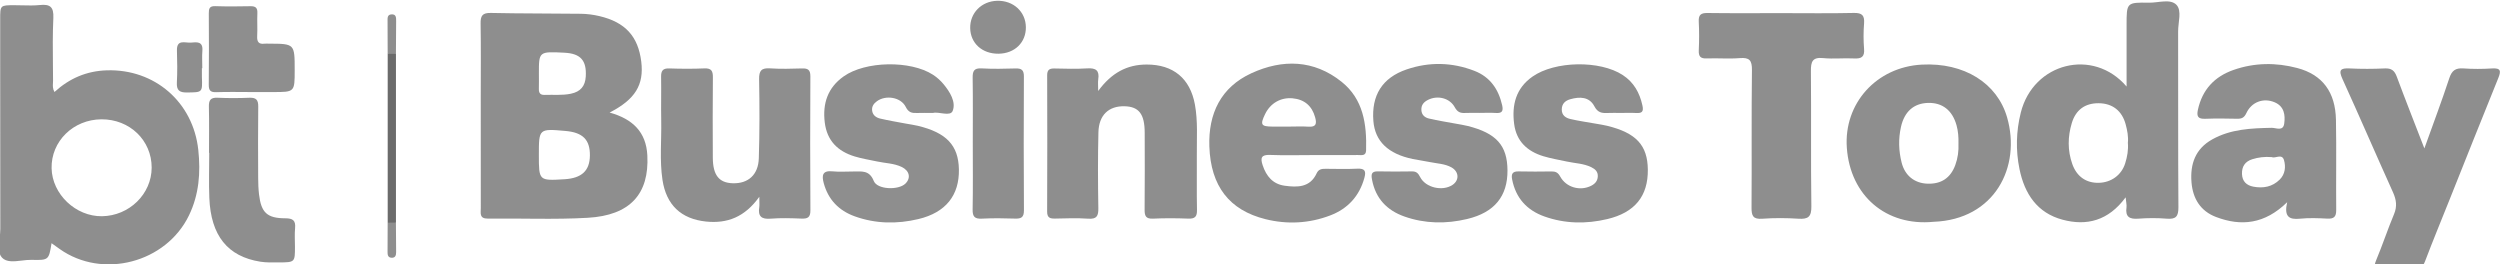
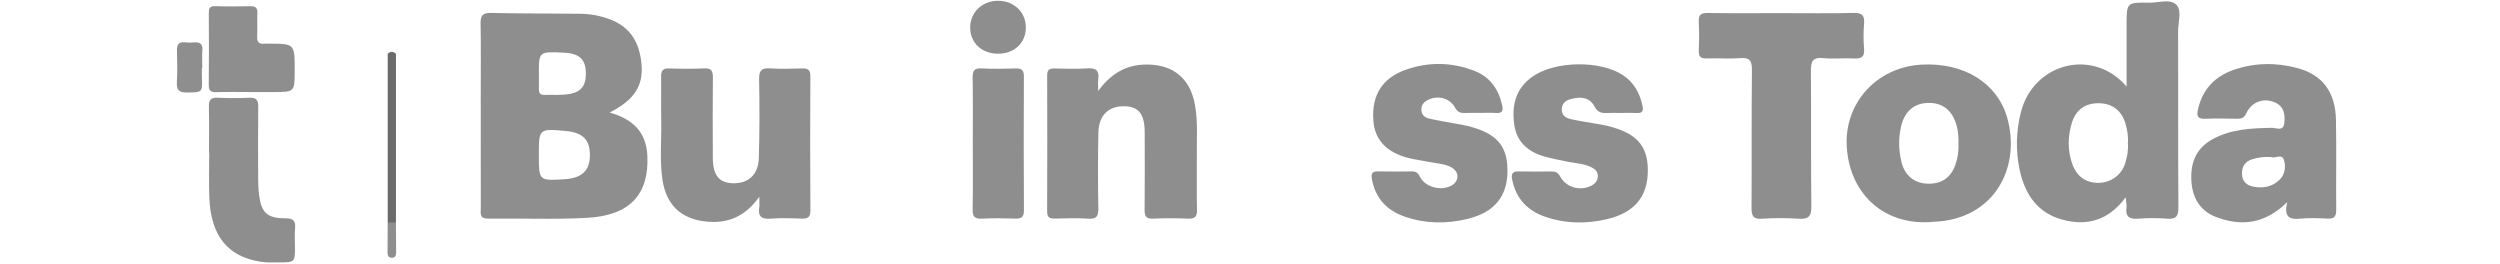
<svg xmlns="http://www.w3.org/2000/svg" width="947" height="100" viewBox="0 0 947 100" fill="none">
  <path d="M415.99 34.465C421.025 27.605 426.871 24.456 434.347 24.445C444.418 24.43 450.82 29.69 452.634 39.601C453.792 45.93 453.303 52.328 453.358 58.699C453.418 65.636 453.27 72.576 453.418 79.512C453.474 82.072 452.647 82.912 450.102 82.812C445.667 82.639 441.212 82.612 436.779 82.821C434.058 82.95 433.554 81.808 433.578 79.405C433.68 69.694 433.632 59.979 433.612 50.265C433.596 43.196 431.424 40.377 425.964 40.25C419.993 40.11 416.243 43.579 416.083 50.092C415.847 59.661 415.887 69.241 416.052 78.812C416.103 81.79 415.485 83.07 412.206 82.837C408.063 82.541 403.881 82.703 399.717 82.796C397.763 82.841 396.647 82.521 396.656 80.143C396.732 62.936 396.721 45.732 396.667 28.525C396.661 26.483 397.497 25.903 399.395 25.941C403.559 26.027 407.736 26.161 411.886 25.901C415.132 25.697 416.526 26.705 416.016 30.034C415.852 31.114 415.99 32.243 415.99 34.465Z" fill="#8E8E8E" />
  <path d="M674.716 4.975C683.884 4.975 693.054 5.113 702.217 4.902C705.427 4.829 706.341 5.891 706.105 8.938C705.859 12.111 705.852 15.335 706.11 18.509C706.359 21.566 705.096 22.289 702.302 22.14C698.423 21.935 694.495 22.398 690.644 22.009C686.547 21.593 685.938 23.353 685.971 26.929C686.134 44.004 685.907 61.082 686.145 78.155C686.2 82.115 684.942 83.089 681.263 82.849C676.699 82.551 672.082 82.524 667.523 82.858C664.024 83.113 663.459 81.713 663.481 78.622C663.608 61.269 663.424 43.913 663.635 26.562C663.679 22.851 662.701 21.715 659.026 22.013C654.887 22.351 650.695 21.969 646.533 22.135C644.132 22.231 643.39 21.378 643.497 19.042C643.661 15.44 643.683 11.818 643.49 8.217C643.352 5.642 644.27 4.891 646.796 4.924C656.103 5.051 665.411 4.975 674.716 4.975Z" fill="#8E8E8E" />
  <path d="M287.629 74.54C282.131 82.249 275.458 84.749 267.455 83.923C258.014 82.947 252.379 77.634 250.949 68.156C249.827 60.718 250.618 53.205 250.471 45.729C250.362 40.185 250.525 34.634 250.425 29.089C250.385 26.818 251.085 25.838 253.51 25.921C257.945 26.072 262.393 26.101 266.826 25.909C269.507 25.794 270.065 26.907 270.04 29.327C269.938 39.449 269.967 49.574 270.014 59.696C270.045 66.372 272.361 69.272 277.605 69.418C283.387 69.581 287.235 66.247 287.438 59.989C287.762 50.016 287.733 40.023 287.551 30.043C287.491 26.745 288.449 25.678 291.719 25.894C295.725 26.158 299.764 26.052 303.783 25.923C306.022 25.849 306.982 26.436 306.969 28.907C306.88 45.825 306.864 62.743 306.982 79.66C307 82.398 305.92 82.896 303.543 82.8C299.664 82.647 295.756 82.52 291.897 82.834C288.382 83.118 287.069 81.898 287.611 78.469C287.735 77.66 287.629 76.814 287.629 74.54Z" fill="#8E8E8E" />
-   <path d="M918.353 56.219C921.817 46.554 924.985 38.152 927.79 29.632C928.744 26.735 930.133 25.708 933.114 25.917C936.704 26.168 940.339 26.161 943.931 25.926C947.435 25.697 947.412 26.968 946.303 29.695C940.094 44.97 934.019 60.301 927.897 75.615C924.811 83.332 921.637 91.017 918.682 98.786C917.831 101.023 916.826 102.15 914.247 101.999C910.375 101.772 906.474 101.823 902.594 101.977C899.829 102.086 898.824 101.581 900.089 98.572C902.503 92.828 904.442 86.883 906.854 81.139C908.096 78.177 907.743 75.681 906.465 72.848C900.02 58.581 893.827 44.199 887.336 29.954C885.764 26.506 886.549 25.752 890.052 25.923C894.483 26.141 898.94 26.128 903.37 25.919C905.88 25.801 907.045 26.739 907.894 29.028C911.124 37.719 914.536 46.343 918.353 56.219Z" fill="#8E8E8E" />
-   <path d="M353.421 42.785C350.929 42.785 349.122 42.73 347.321 42.801C345.423 42.877 344.138 42.61 343.093 40.501C341.259 36.801 335.564 35.894 332.194 38.33C331.004 39.19 330.193 40.283 330.357 41.828C330.546 43.608 331.856 44.543 333.361 44.901C336.591 45.668 339.876 46.201 343.14 46.819C344.636 47.103 346.154 47.292 347.632 47.645C358.525 50.257 363.047 55.05 363.231 64.123C363.429 73.91 358.327 80.49 347.904 82.981C339.836 84.908 331.667 84.801 323.744 81.937C317.744 79.768 313.734 75.628 312.038 69.397C311.253 66.512 311.462 64.488 315.386 64.906C317.993 65.181 320.654 64.939 323.291 64.961C326.367 64.988 329.313 64.343 330.982 68.55C332.294 71.856 340.363 72.112 342.975 69.548C345.138 67.423 344.531 64.65 341.539 63.232C338.603 61.839 335.341 61.837 332.238 61.163C329.397 60.548 326.503 60.108 323.733 59.259C317.375 57.31 313.267 53.343 312.418 46.386C311.535 39.154 313.56 33.199 319.587 28.932C327.825 23.101 344.854 22.799 353.394 28.301C354.884 29.261 356.273 30.506 357.405 31.87C359.852 34.823 362.206 38.654 360.866 42.026C359.977 44.248 355.531 42.194 353.421 42.785Z" fill="#8E8E8E" />
  <path d="M560.41 42.767C558.604 42.772 556.795 42.7 554.994 42.792C553.205 42.883 552.073 42.478 551.084 40.656C549.157 37.103 544.564 36.009 540.958 37.818C539.362 38.62 538.308 39.738 538.42 41.714C538.524 43.587 539.776 44.538 541.252 44.889C544.617 45.694 548.052 46.209 551.457 46.845C552.956 47.125 554.472 47.345 555.948 47.714C566.823 50.441 570.98 55.094 571.035 64.545C571.093 74.298 566.16 80.478 555.766 82.956C547.814 84.852 539.787 84.769 531.984 82.014C525.344 79.667 521.058 75.16 519.722 68.049C519.342 66.025 519.48 64.858 521.969 64.918C526.273 65.02 530.581 64.983 534.885 64.927C536.497 64.907 537.206 65.598 537.944 67.056C540 71.116 546.431 72.563 550.206 70.047C552.889 68.26 552.676 64.963 549.755 63.372C547.252 62.007 544.408 61.967 541.703 61.405C539.531 60.954 537.324 60.678 535.152 60.229C525.811 58.298 520.851 53.496 520.238 45.852C519.457 36.143 523.565 29.458 532.835 26.294C541.385 23.376 550.059 23.558 558.52 26.843C564.446 29.143 567.632 33.776 569.017 39.867C569.522 42.087 568.977 42.943 566.656 42.792C564.582 42.656 562.492 42.763 560.41 42.767Z" fill="#8E8E8E" />
  <path d="M613.935 42.782C612.27 42.784 610.6 42.719 608.938 42.799C606.766 42.904 605.21 42.666 603.951 40.266C602.037 36.615 598.394 36.568 594.81 37.59C592.961 38.117 591.636 39.244 591.598 41.417C591.558 43.702 593.108 44.682 594.906 45.097C598.145 45.844 601.448 46.302 604.723 46.886C606.085 47.13 607.464 47.328 608.806 47.657C619.779 50.344 624.105 55.022 624.199 64.262C624.299 74.228 619.352 80.51 608.793 83.002C600.855 84.873 592.825 84.779 585.029 82.002C578.376 79.63 574.176 75.022 572.798 67.986C572.396 65.935 572.887 64.864 575.257 64.93C579.418 65.046 583.586 64.988 587.75 64.942C589.275 64.924 590.187 65.377 590.998 66.864C593.274 71.035 598.585 72.482 602.751 70.362C604.22 69.613 605.159 68.546 605.245 66.831C605.334 65.019 604.256 64.059 602.795 63.339C599.868 61.895 596.613 61.873 593.51 61.191C590.536 60.537 587.508 60.055 584.605 59.17C578.558 57.331 574.423 53.539 573.565 46.999C572.618 39.793 574.181 33.453 580.505 29.017C588.993 23.064 606.041 22.764 614.697 28.426C618.883 31.164 621.1 35.13 622.156 39.973C622.676 42.362 621.933 42.926 619.764 42.804C617.825 42.693 615.878 42.779 613.935 42.782Z" fill="#8E8E8E" />
  <path d="M79.173 57.911C79.173 52.082 79.266 46.249 79.128 40.422C79.07 37.965 79.757 36.907 82.389 37.024C86.409 37.207 90.448 37.193 94.467 37.029C97.008 36.924 97.855 37.822 97.822 40.36C97.708 49.38 97.761 58.404 97.797 67.427C97.806 69.504 97.879 71.593 98.122 73.656C98.929 80.511 101.156 82.673 108.041 82.689C110.922 82.696 112.06 83.476 111.778 86.427C111.553 88.764 111.733 91.142 111.731 93.502C111.726 99.327 111.713 99.371 105.669 99.407C103.312 99.42 100.918 99.496 98.606 99.129C86.224 97.158 79.871 89.258 79.295 74.982C79.066 69.3 79.257 63.602 79.257 57.911C79.231 57.911 79.202 57.911 79.173 57.911Z" fill="#8E8E8E" />
  <path d="M368.49 54.023C368.49 45.852 368.57 37.679 368.443 29.51C368.403 26.961 368.923 25.741 371.826 25.905C376.108 26.145 380.416 26.063 384.709 25.93C386.998 25.859 387.861 26.572 387.85 28.97C387.77 45.867 387.752 62.765 387.868 79.661C387.885 82.399 386.783 82.883 384.422 82.801C380.269 82.659 376.101 82.608 371.955 82.821C369.248 82.961 368.381 82.112 368.432 79.368C368.59 70.923 368.49 62.472 368.49 54.023Z" fill="#8E8E8E" />
  <path d="M95.193 34.87C90.761 34.87 86.323 34.763 81.895 34.914C79.683 34.99 79.056 34.215 79.079 32.068C79.177 23.068 79.148 14.066 79.094 5.066C79.083 3.286 79.337 2.254 81.528 2.332C85.957 2.486 90.394 2.439 94.826 2.352C96.749 2.314 97.592 2.912 97.494 4.957C97.356 7.859 97.576 10.777 97.421 13.677C97.305 15.81 97.965 16.826 100.195 16.548C100.74 16.479 101.302 16.537 101.856 16.539C111.628 16.57 111.628 16.57 111.628 26.566C111.628 34.87 111.628 34.87 103.503 34.87C100.735 34.87 97.965 34.87 95.193 34.87Z" fill="#8E8E8E" />
  <path d="M378.256 20.347C372.076 20.42 367.626 16.413 367.51 10.673C367.394 4.933 371.769 0.476 377.683 0.302C383.845 0.122 388.544 4.429 388.602 10.307C388.662 16.098 384.358 20.273 378.256 20.347Z" fill="#8E8E8E" />
  <path d="M146.862 84.34C146.862 63.017 146.862 41.693 146.859 20.371C147.915 19.411 148.958 19.371 149.987 20.411C149.987 41.708 149.987 63.004 149.987 84.302C148.96 85.346 147.918 85.306 146.862 84.34Z" fill="#6B6B6B" />
  <path d="M76.475 25.835C76.475 26.944 76.442 28.055 76.482 29.164C76.697 35.102 76.702 34.957 70.811 35.033C67.932 35.069 66.845 34.188 66.999 31.246C67.207 27.235 67.159 23.2 67.025 19.182C66.878 14.755 70.115 16.306 72.267 16.142C74.423 15.977 76.951 15.52 76.66 19.189C76.486 21.391 76.629 23.62 76.629 25.835C76.577 25.835 76.526 25.835 76.475 25.835Z" fill="#8E8E8E" />
-   <path d="M149.978 20.423C148.935 20.409 147.892 20.396 146.848 20.383C146.83 16.243 146.794 12.103 146.808 7.963C146.81 6.889 146.67 5.567 148.248 5.447C150.135 5.305 150.06 6.763 150.058 8.003C150.055 12.145 150.009 16.285 149.978 20.423Z" fill="#8E8E8E" />
  <path d="M146.845 84.345C147.887 84.331 148.93 84.318 149.973 84.305C150.002 88.029 150.039 91.754 150.053 95.478C150.057 96.678 149.801 97.751 148.243 97.629C146.938 97.527 146.807 96.52 146.805 95.52C146.803 91.796 146.829 88.069 146.845 84.345Z" fill="#8E8E8E" />
-   <path d="M15.079 1.906C18.996 1.499 20.4 2.632 20.206 6.812C19.928 12.804 19.989 18.813 20.05 24.82C20.07 26.723 20.088 28.627 20.097 30.529C20.099 30.829 20.08 31.133 20.062 31.442C19.999 32.494 19.932 33.609 20.628 34.85C26.299 29.685 32.757 26.885 40.464 26.641C58.568 26.07 73.187 38.688 75.115 56.81C76.026 65.381 75.412 73.663 71.593 81.572C62.906 99.56 38.843 105.851 22.591 94.314C21.816 93.767 21.048 93.215 20.225 92.623C19.997 92.46 19.765 92.294 19.528 92.123L19.52 92.174C18.486 98.479 18.465 98.6 11.941 98.434C10.775 98.404 9.508 98.555 8.241 98.705C5.346 99.05 2.45 99.394 0.759 97.589C-0.793 95.932 -0.468 93.048 -0.146 90.187C-0.012 88.995 0.121 87.807 0.118 86.714C0.077 66.331 0.076 45.948 0.075 25.566C0.074 19.451 0.074 13.336 0.073 7.221C0.07 1.976 0.073 1.976 5.51 1.972C6.5 1.971 7.492 1.996 8.485 2.021C10.693 2.076 12.9 2.132 15.079 1.906ZM38.42 45.197C27.752 45.265 19.336 53.534 19.544 63.742C19.747 73.551 28.683 82.048 38.649 81.906C48.959 81.757 57.414 73.501 57.452 63.547C57.491 53.178 49.139 45.126 38.42 45.197Z" fill="#8E8E8E" />
  <path d="M185.946 4.902C197.312 5.155 208.688 5.066 220.056 5.219C222.393 5.25 224.772 5.561 227.046 6.097C236.871 8.413 241.737 13.782 242.911 23.355C243.982 32.112 240.644 37.651 230.923 42.635C239.681 45.066 244.765 50.013 245.214 58.875C245.954 73.491 238.69 81.588 222.613 82.501C210.031 83.217 197.377 82.66 184.758 82.804C181.494 82.842 182.127 80.675 182.125 78.86C182.094 64.717 182.107 50.575 182.107 36.433C182.107 27.282 182.212 18.131 182.05 8.982C181.996 6.002 182.699 4.828 185.946 4.902ZM214.242 49.606C204.121 48.708 204.121 48.708 204.121 58.676C204.121 68.483 204.121 68.483 213.833 67.897C220.362 67.501 223.392 64.677 223.454 58.923C223.518 52.943 220.791 50.186 214.242 49.606ZM213.85 19.971C204.12 19.471 204.12 19.471 204.134 27.929C204.134 29.862 204.172 31.796 204.123 33.729C204.081 35.291 204.734 36.015 206.328 35.95C209.627 35.817 212.926 36.191 216.231 35.506C219.91 34.744 221.678 32.633 221.891 28.959C222.243 22.906 219.928 20.282 213.85 19.971Z" fill="#8E8E8E" />
-   <path d="M474.053 27.731C485.801 22.347 497.667 22.578 508.18 30.968C516.458 37.575 517.761 47.095 517.475 56.975C517.41 59.175 515.705 58.72 514.411 58.726C508.725 58.762 503.032 58.739 497.339 58.744C491.924 58.748 486.503 58.898 481.095 58.691C477.796 58.567 477.36 59.749 478.296 62.589C479.674 66.766 482.175 69.737 486.606 70.348C491.396 71.008 496.241 71.089 498.737 65.667C499.475 64.064 500.687 63.933 502.132 63.942C506.158 63.962 510.192 64.091 514.209 63.895C517.081 63.757 517.51 64.879 516.834 67.35C514.936 74.306 510.528 79.064 503.93 81.589C495.956 84.64 487.629 85.075 479.377 83.024C465.646 79.611 458.623 70.493 458.105 55.5C457.676 43.046 462.449 33.049 474.053 27.731ZM489.647 37.24C485.159 36.827 481.235 39.073 479.226 43.209C477.269 47.237 477.672 47.927 482.013 47.954C484.082 47.965 486.155 47.956 488.225 47.954C490.71 47.952 493.204 47.816 495.676 47.987C498.663 48.189 498.799 46.731 498.172 44.44C496.992 40.131 494.124 37.653 489.647 37.24Z" fill="#8E8E8E" />
  <path d="M846.023 26.505C853.975 23.709 862.136 23.632 870.194 25.763C879.76 28.294 884.663 34.885 884.861 45.421C885.075 56.787 884.852 68.16 884.957 79.531C884.979 82.078 884.126 82.944 881.597 82.814C878.138 82.631 874.633 82.491 871.201 82.845C867.093 83.269 865.122 82.065 866.38 76.594C857.852 84.929 848.922 85.816 839.403 82.183C833.555 79.949 830.631 75.256 830.136 69.031C829.584 62.107 831.616 56.389 837.932 52.838C844.956 48.889 852.719 48.567 860.533 48.418C862.145 48.387 864.842 49.86 865.26 46.829C865.711 43.565 865.261 40.299 861.665 38.759C857.417 36.941 852.886 38.603 850.914 42.865C850.118 44.585 849.147 45.02 847.439 44.982C843.418 44.896 839.39 44.836 835.373 44.994C832.677 45.099 831.996 44.183 832.567 41.569C834.228 33.969 838.819 29.038 846.023 26.505ZM727.993 24.475C743.988 23.63 756.537 31.457 760.289 44.468C765.682 63.163 755.634 83.183 732.424 84.017C714.489 85.768 700.899 74.185 699.583 56.025C698.36 39.19 710.794 25.384 727.993 24.475ZM814.074 1.018C817.617 1.071 822.137 -0.564 824.444 1.838C826.558 4.038 825.063 8.46 825.074 11.896C825.132 34.091 825.025 56.289 825.183 78.484C825.207 81.967 824.258 83.123 820.79 82.836C817.207 82.54 813.561 82.558 809.975 82.834C806.608 83.094 805.013 82.107 805.516 78.54C805.636 77.642 805.373 76.691 805.195 74.749C798.631 83.649 790.44 85.662 781.306 83.225C771.727 80.669 766.918 73.483 764.988 64.076C763.514 56.889 763.705 49.745 765.473 42.669C770.192 23.76 792.913 17.992 805.549 32.778V9.472C805.549 0.976 805.551 0.889 814.074 1.018ZM865.18 60.656C864.428 58.045 861.785 60.148 860.606 59.517C857.768 59.285 855.436 59.611 853.182 60.312C850.465 61.149 849.147 63.068 849.265 65.93C849.378 68.716 850.992 70.221 853.58 70.712C857.31 71.418 860.769 70.783 863.555 68.027C865.64 65.965 865.9 63.169 865.18 60.656ZM730.343 38.983C724.934 39.13 721.388 42.29 720.092 48.055C719.071 52.594 719.21 57.126 720.339 61.597C721.588 66.548 725.241 69.419 730.158 69.579C735.366 69.75 738.865 67.41 740.661 62.535C741.628 59.906 741.988 57.182 741.866 54.389C741.926 52.033 741.771 49.699 741.124 47.41C739.534 41.784 735.778 38.835 730.343 38.983ZM794.974 39.101C789.868 39.063 786.323 41.565 784.798 46.611C783.244 51.762 783.17 56.98 784.975 62.109C786.656 66.88 790.226 69.362 795.023 69.249C799.707 69.138 803.604 66.356 805.02 61.876C805.812 59.371 806.263 56.767 806.041 54.102C806.274 51.718 805.816 49.401 805.212 47.132C803.829 41.947 800.181 39.138 794.974 39.101Z" fill="#8E8E8E" />
</svg>